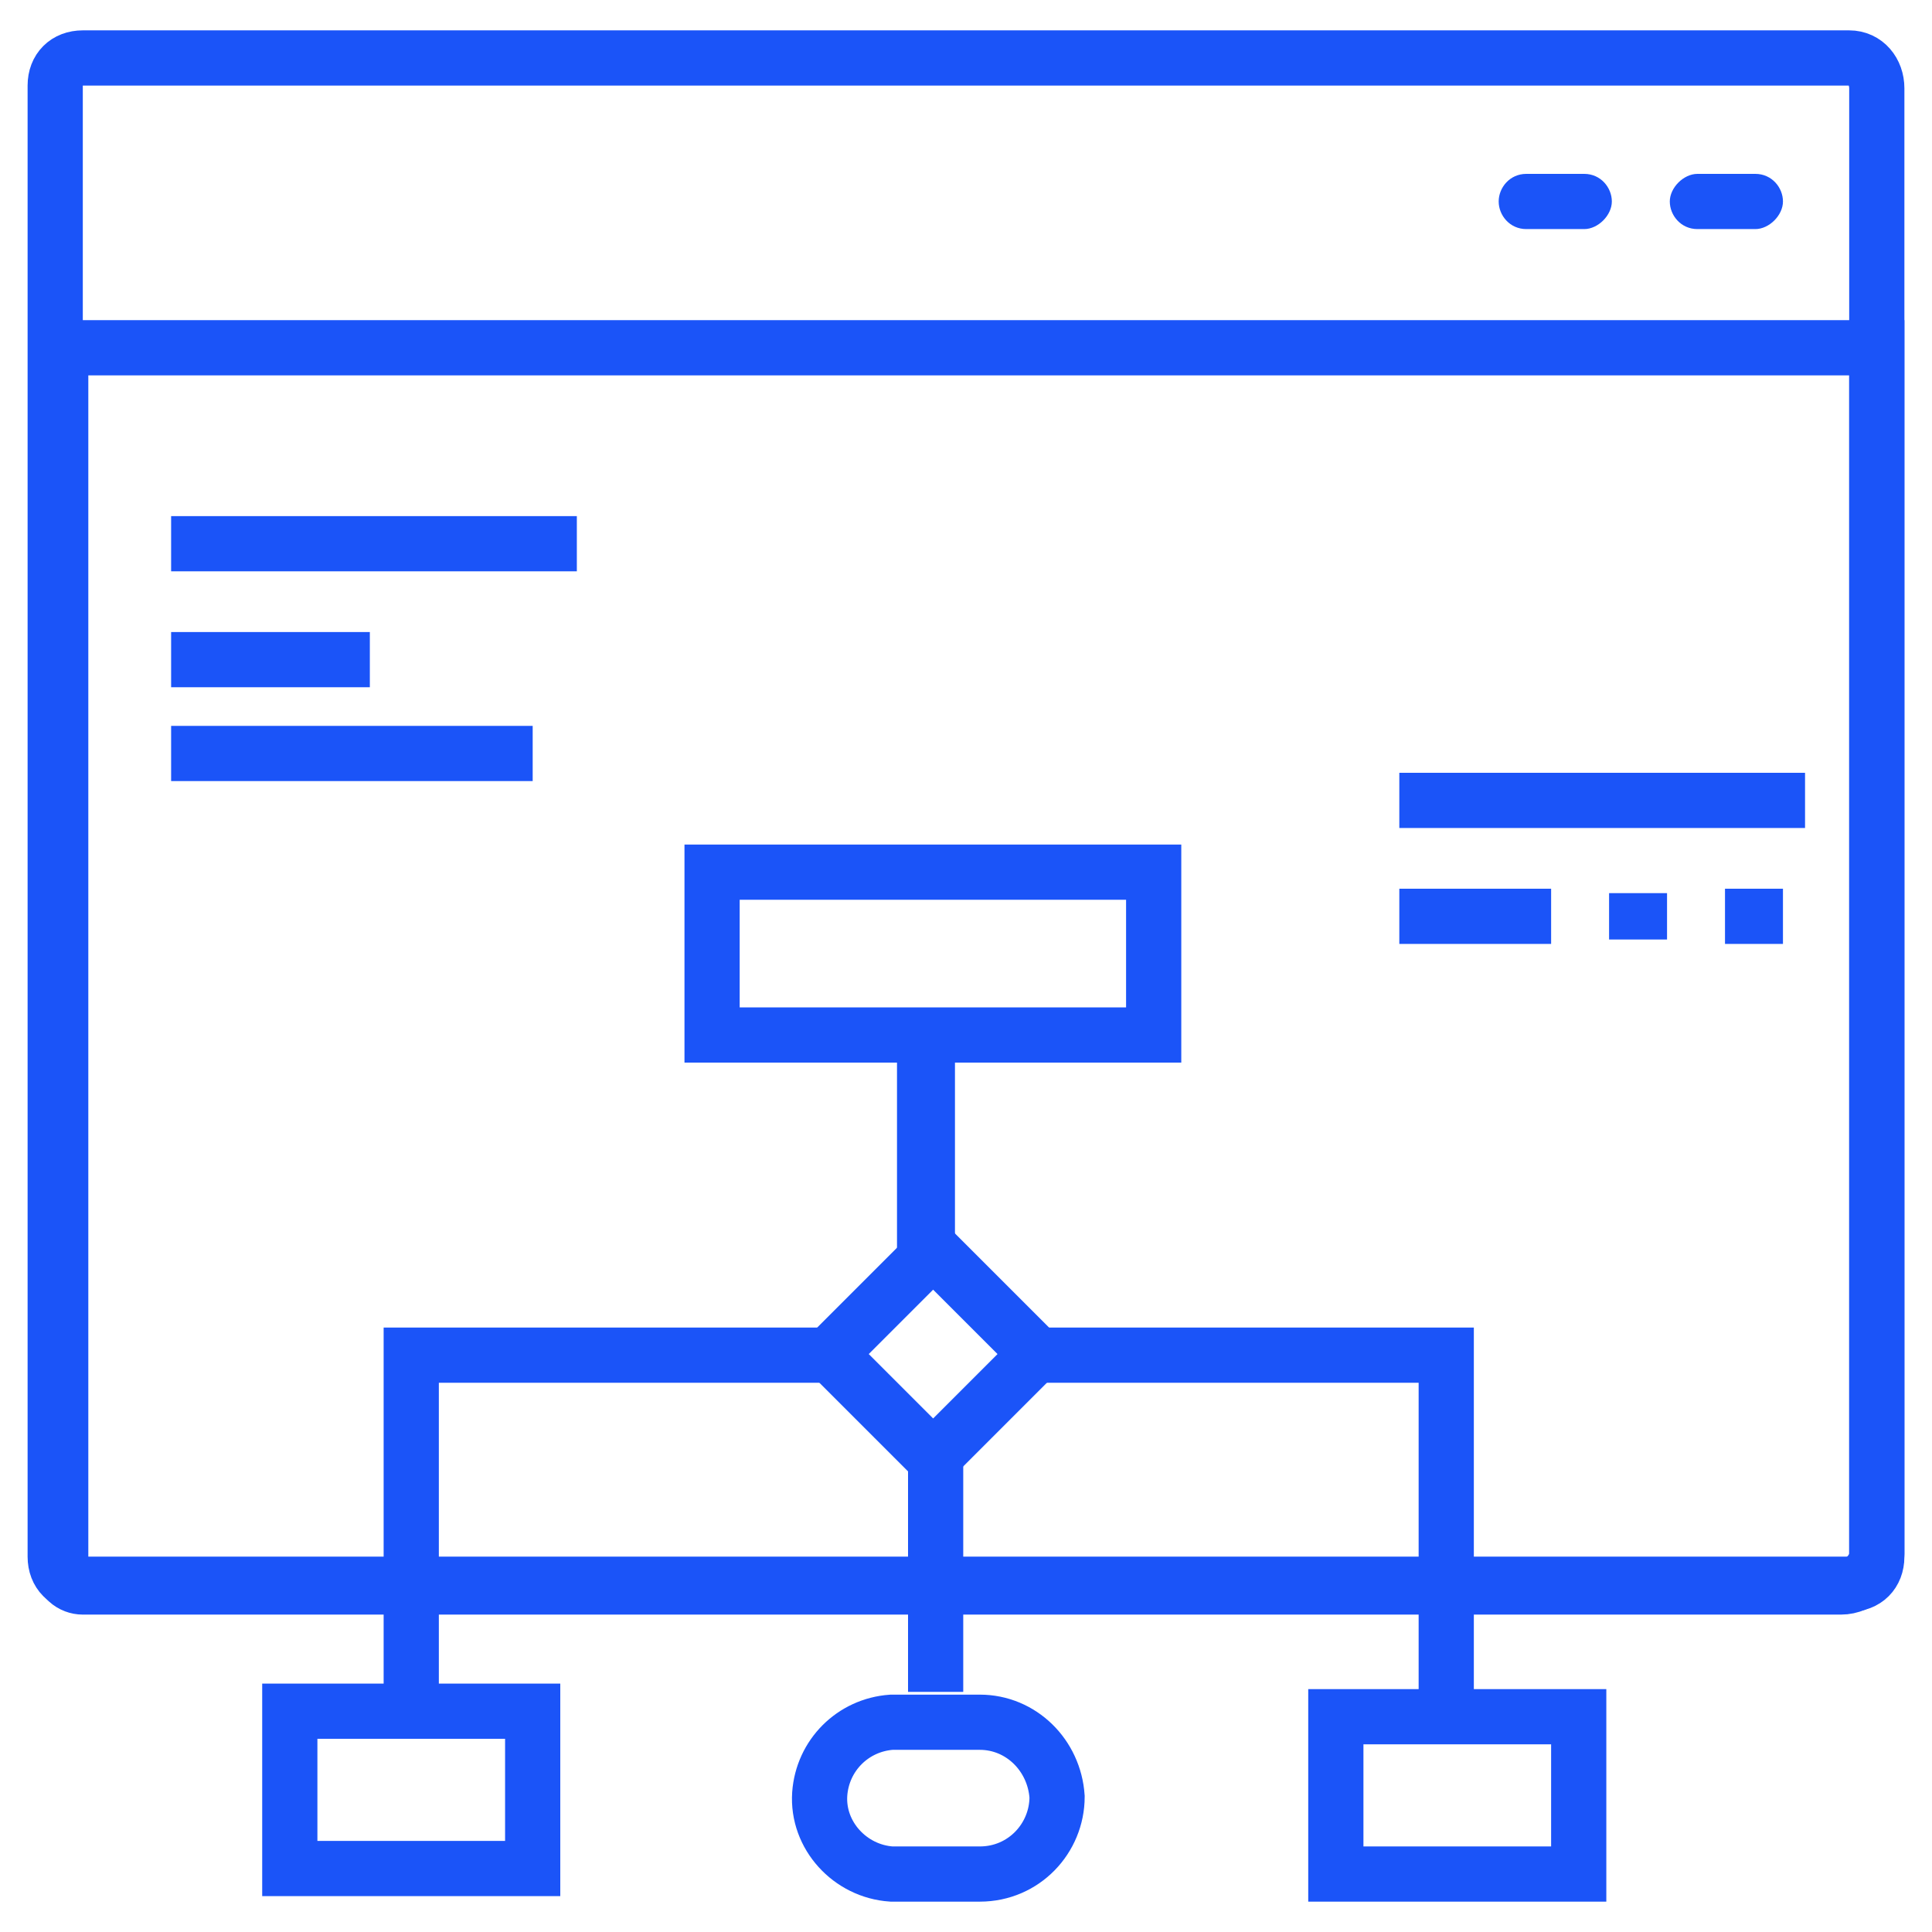
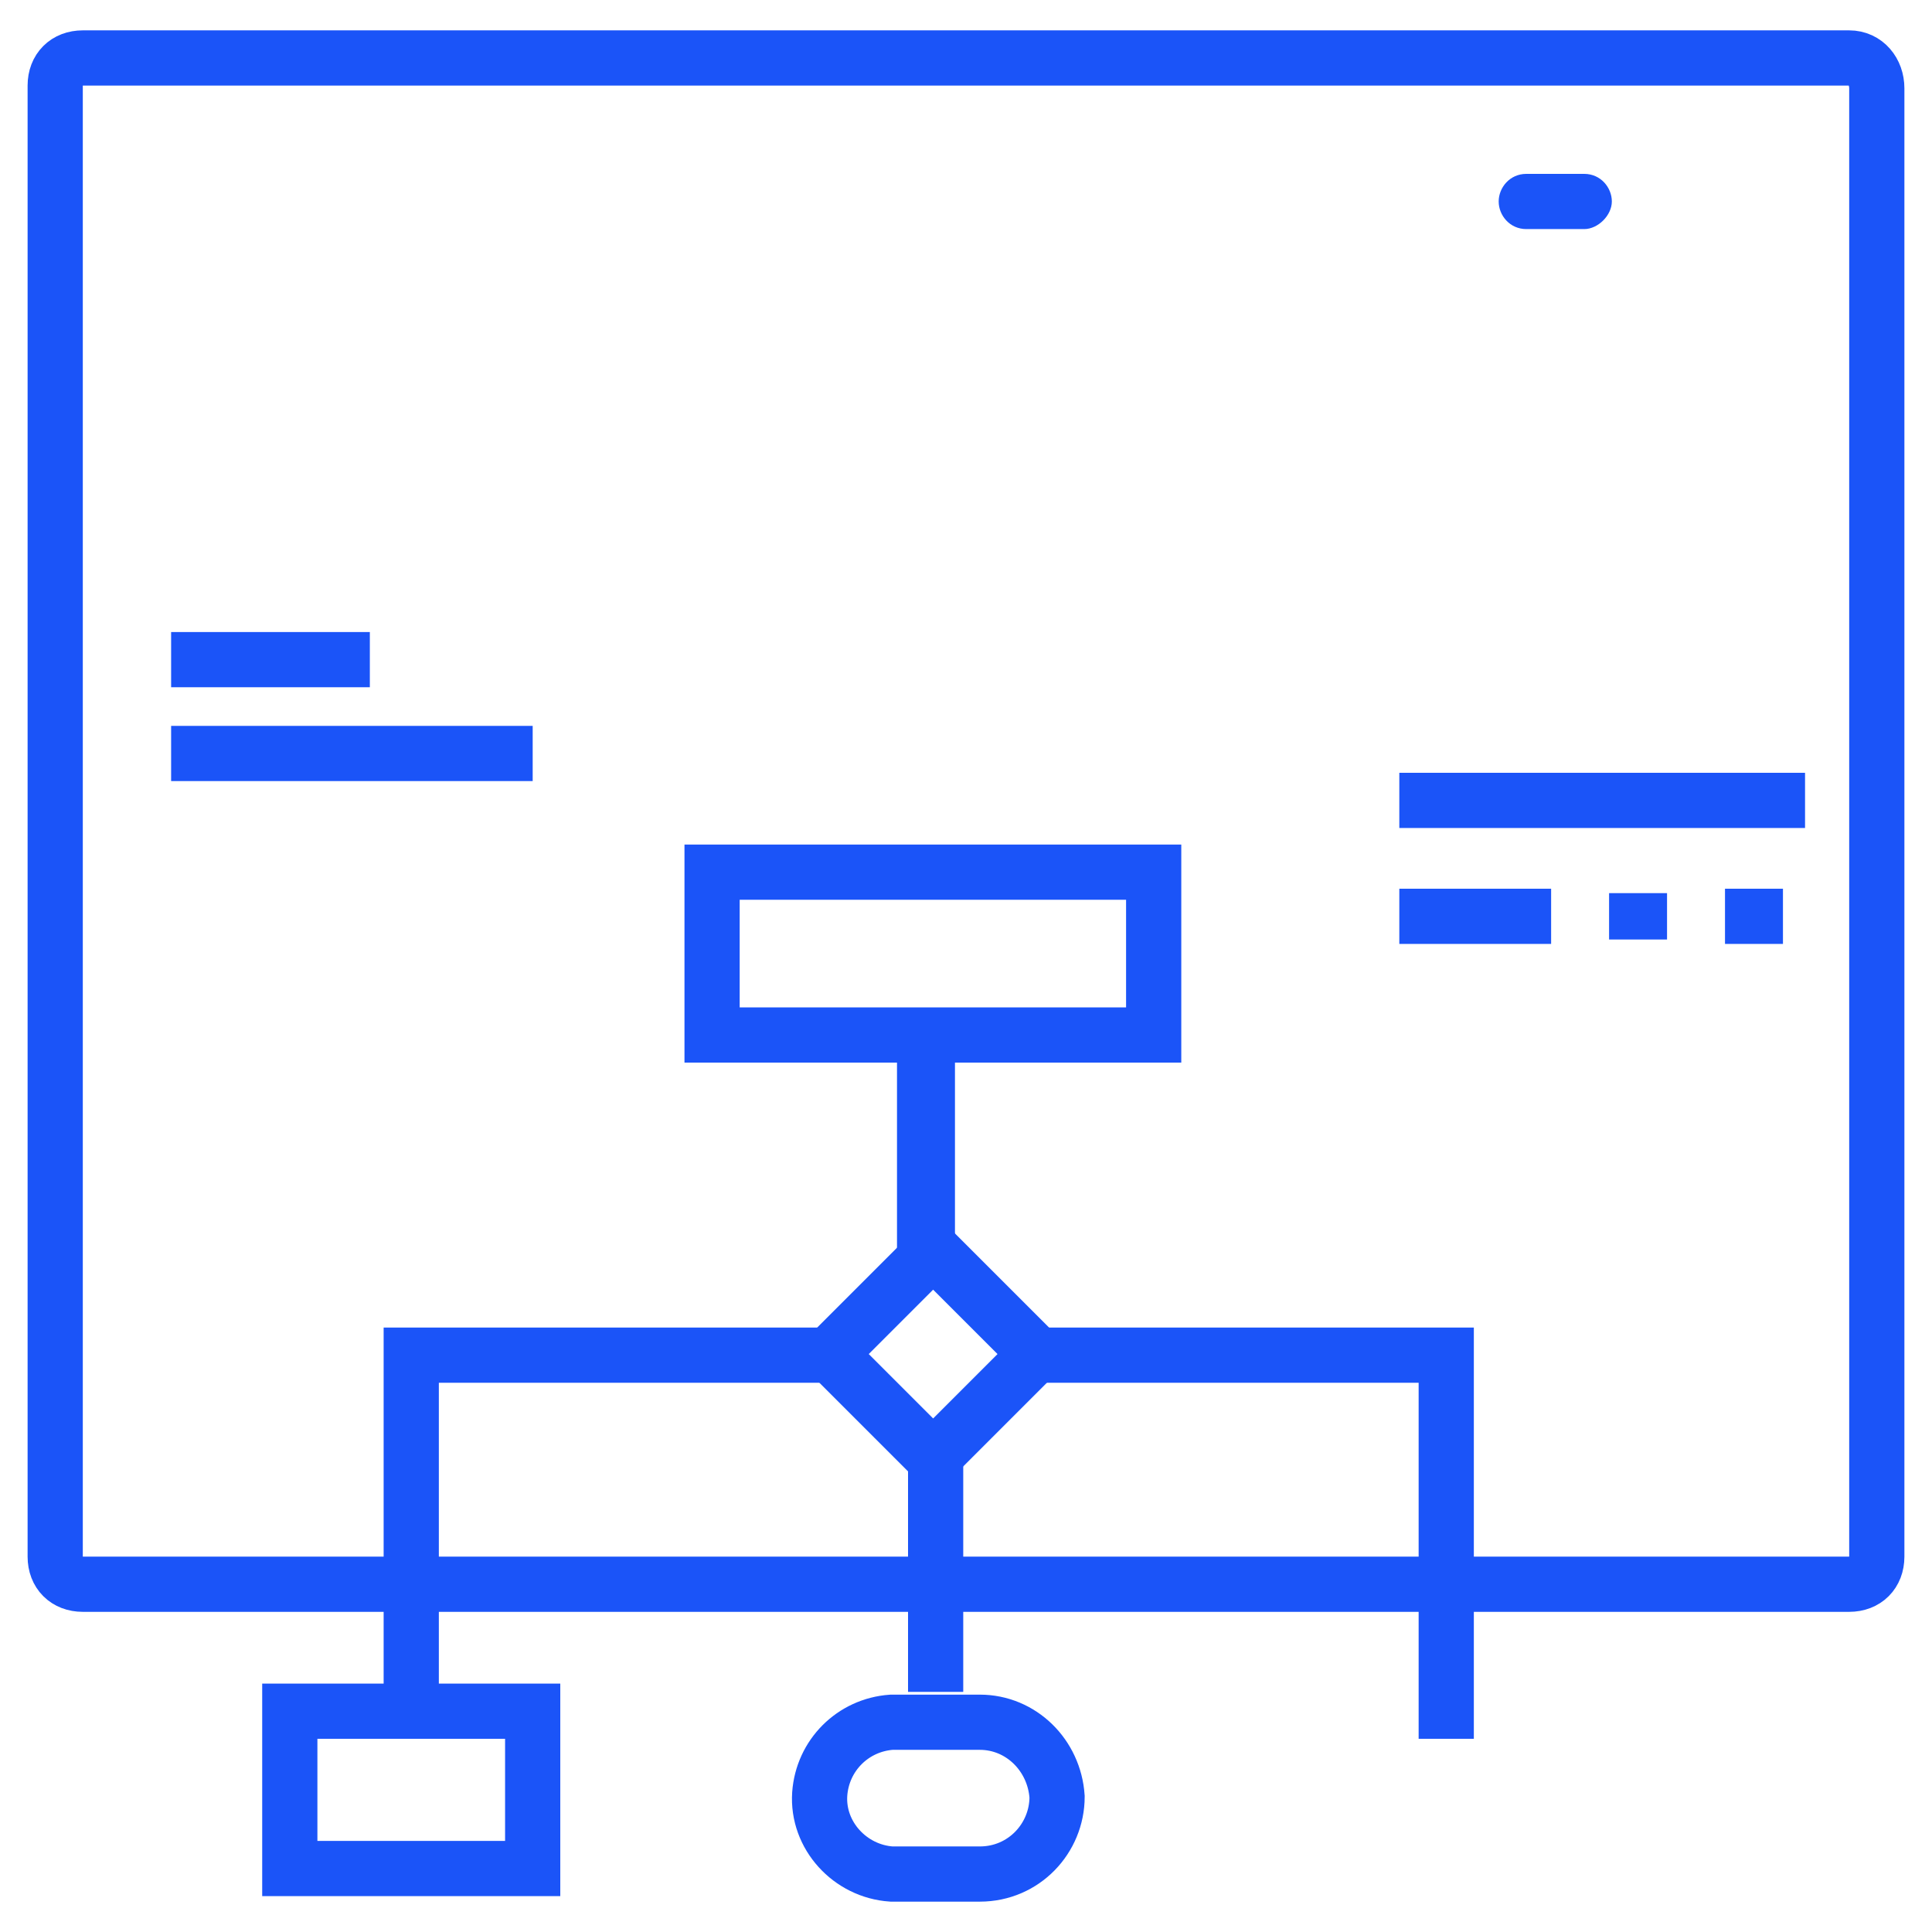
<svg xmlns="http://www.w3.org/2000/svg" id="eUXh1A7V3Qf1" viewBox="0 0 70 70" shape-rendering="geometricPrecision" text-rendering="geometricPrecision">
  <style>#eUXh1A7V3Qf1{pointer-events: all}#eUXh1A7V3Qf1:hover #eUXh1A7V3Qf3_ts {animation: eUXh1A7V3Qf3_ts__ts 1000ms linear 1 normal forwards}@keyframes eUXh1A7V3Qf3_ts__ts { 0% {transform: translate(14.9px,64.85px) scale(1,1);animation-timing-function: cubic-bezier(0.42,0,0.58,1)} 70% {transform: translate(14.9px,64.85px) scale(0,0);animation-timing-function: cubic-bezier(0.42,0,0.58,1)} 100% {transform: translate(14.9px,64.85px) scale(1,1)}} #eUXh1A7V3Qf1:hover #eUXh1A7V3Qf8_ts {animation: eUXh1A7V3Qf8_ts__ts 1000ms linear 1 normal forwards}@keyframes eUXh1A7V3Qf8_ts__ts { 0% {transform: translate(52.8px,65.05px) scale(1,1);animation-timing-function: cubic-bezier(0.42,0,0.58,1)} 70% {transform: translate(52.8px,65.05px) scale(0,0);animation-timing-function: cubic-bezier(0.42,0,0.58,1)} 100% {transform: translate(52.8px,65.05px) scale(1,1)}} #eUXh1A7V3Qf1:hover #eUXh1A7V3Qf13_ts {animation: eUXh1A7V3Qf13_ts__ts 1000ms linear 1 normal forwards}@keyframes eUXh1A7V3Qf13_ts__ts { 0% {transform: translate(33.997px,65.15px) scale(1,1);animation-timing-function: cubic-bezier(0.42,0,0.58,1)} 70% {transform: translate(33.997px,65.15px) scale(0,0);animation-timing-function: cubic-bezier(0.42,0,0.58,1)} 100% {transform: translate(33.997px,65.15px) scale(1,1)}} #eUXh1A7V3Qf1:hover #eUXh1A7V3Qf16_to {animation: eUXh1A7V3Qf16_to__to 1000ms linear 1 normal forwards}@keyframes eUXh1A7V3Qf16_to__to { 0% {transform: translate(13.55px,19.7px);animation-timing-function: cubic-bezier(0.42,0,0.58,1)} 20% {transform: translate(-7.45px,19.7px);animation-timing-function: cubic-bezier(0.42,0,0.58,1)} 70% {transform: translate(12.55px,19.7px)} 100% {transform: translate(12.55px,19.7px)}} #eUXh1A7V3Qf1:hover #eUXh1A7V3Qf17_to {animation: eUXh1A7V3Qf17_to__to 1000ms linear 1 normal forwards}@keyframes eUXh1A7V3Qf17_to__to { 0% {transform: translate(9.8px,23.9px);animation-timing-function: cubic-bezier(0.42,0,0.58,1)} 20% {transform: translate(-11.2px,23.9px);animation-timing-function: cubic-bezier(0.42,0,0.58,1)} 70% {transform: translate(8.8px,23.9px)} 100% {transform: translate(8.8px,23.9px)}} #eUXh1A7V3Qf1:hover #eUXh1A7V3Qf18_to {animation: eUXh1A7V3Qf18_to__to 1000ms linear 1 normal forwards}@keyframes eUXh1A7V3Qf18_to__to { 0% {transform: translate(12.75px,27.3px);animation-timing-function: cubic-bezier(0.42,0,0.58,1)} 20% {transform: translate(-8.25px,27.3px);animation-timing-function: cubic-bezier(0.42,0,0.58,1)} 70% {transform: translate(11.75px,27.3px)} 100% {transform: translate(11.75px,27.3px)}}</style>
-   <rect id="eUXh1A7V3Qf2" width="70" height="70" rx="0" ry="0" fill="rgb(255,255,255)" stroke="none" stroke-width="0" />
  <g id="eUXh1A7V3Qf3_ts" transform="translate(14.9,64.85) scale(1,1)">
    <rect id="eUXh1A7V3Qf3" width="8.8" height="5.7" rx="0" ry="0" transform="translate(-4.4,-2.85)" fill="rgb(255,255,255)" stroke="rgb(27,84,248)" stroke-width="2" stroke-miterlimit="10" />
  </g>
-   <path id="eUXh1A7V3Qf4" d="M61.5,6.3L63.6,6.3C64.2,6.3,64.6,6.8,64.6,7.3C64.6,7.8,64.1,8.3,63.6,8.3L61.5,8.3C60.9,8.3,60.5,7.8,60.5,7.3C60.5,6.8,61,6.3,61.5,6.3Z" fill="rgb(27,84,248)" stroke="none" stroke-width="1" />
  <path id="eUXh1A7V3Qf5" d="M55.3,6.3L57.4,6.3C58,6.3,58.4,6.8,58.4,7.3C58.4,7.8,57.9,8.3,57.4,8.3L55.3,8.3C54.7,8.3,54.3,7.8,54.3,7.3C54.3,6.8,54.7,6.3,55.3,6.3Z" fill="rgb(27,84,248)" stroke="none" stroke-width="1" />
  <path id="eUXh1A7V3Qf6" d="M67,2.1L3,2.1C2.4,2.1,2,2.5,2,3.1L2,56.4C2,57,2.4,57.4,3,57.4L67,57.4C67.6,57.4,68,57,68,56.4L68,3.2C68,2.6,67.6,2.1,67,2.1C67,2.1,67,2.1,67,2.1Z" fill="none" stroke="rgb(27,84,248)" stroke-width="2" stroke-miterlimit="10" />
-   <path id="eUXh1A7V3Qf7" d="M66.7,57.5L3,57.5C2.6,57.5,2.2,57.2,2.2,56.7L2.2,12.6L68,12.6L68,56.3C68,56.9,67.4,57.5,66.7,57.5Z" fill="none" stroke="rgb(27,84,248)" stroke-width="2" stroke-miterlimit="10" />
  <g id="eUXh1A7V3Qf8_ts" transform="translate(52.8,65.05) scale(1,1)">
-     <rect id="eUXh1A7V3Qf8" width="8.8" height="5.7" rx="0" ry="0" transform="translate(-4.4,-2.85)" fill="rgb(255,255,255)" stroke="rgb(27,84,248)" stroke-width="2" stroke-miterlimit="10" />
-   </g>
+     </g>
  <rect id="eUXh1A7V3Qf9" width="16" height="5.9" rx="0" ry="0" transform="matrix(1 0 0 1 25.8 31.6)" fill="none" stroke="rgb(27,84,248)" stroke-width="2" stroke-miterlimit="10" />
  <polyline id="eUXh1A7V3Qf10" points="33.6,37.5 33.6,49.1 14.9,49.1 14.9,62" fill="none" stroke="rgb(27,84,248)" stroke-width="2" stroke-miterlimit="10" />
  <polyline id="eUXh1A7V3Qf11" points="33.5,37.5 33.5,49.1 52.4,49.1 52.4,63" fill="none" stroke="rgb(27,84,248)" stroke-width="2" stroke-miterlimit="10" />
  <line id="eUXh1A7V3Qf12" x1="33.9" y1="52.2" x2="33.9" y2="61.3" fill="none" stroke="rgb(27,84,248)" stroke-width="2" stroke-miterlimit="10" />
  <g id="eUXh1A7V3Qf13_ts" transform="translate(33.997,65.15) scale(1,1)">
    <path id="eUXh1A7V3Qf13" d="M38.3,65.1C38.3,66.6,37.1,67.9,35.5,67.9L32.3,67.9C30.8,67.8,29.6,66.5,29.7,65C29.8,63.6,30.9,62.5,32.3,62.4L35.5,62.4C37,62.4,38.2,63.6,38.3,65.1Z" transform="translate(-33.997,-65.15)" fill="rgb(255,255,255)" stroke="rgb(27,84,248)" stroke-width="2" stroke-miterlimit="10" />
  </g>
  <line id="eUXh1A7V3Qf14" x1="50.7" y1="29" x2="65.4" y2="29" fill="none" stroke="rgb(27,84,248)" stroke-width="2" stroke-miterlimit="10" />
  <g id="eUXh1A7V3Qf15">
    <g id="eUXh1A7V3Qf16_to" transform="translate(13.55,19.7)">
-       <line id="eUXh1A7V3Qf16" x1="6.2" y1="19.7" x2="20.9" y2="19.7" transform="translate(-13.55,-19.7)" fill="none" stroke="rgb(27,84,248)" stroke-width="2" stroke-miterlimit="10" />
-     </g>
+       </g>
  </g>
  <g id="eUXh1A7V3Qf17_to" transform="translate(9.8,23.9)">
    <line id="eUXh1A7V3Qf17" x1="6.2" y1="23.9" x2="13.4" y2="23.9" transform="translate(-9.8,-23.9)" fill="none" stroke="rgb(27,84,248)" stroke-width="2" stroke-miterlimit="10" />
  </g>
  <g id="eUXh1A7V3Qf18_to" transform="translate(12.75,27.3)">
    <line id="eUXh1A7V3Qf18" x1="6.2" y1="27.3" x2="19.3" y2="27.3" transform="translate(-12.75,-27.3)" fill="none" stroke="rgb(27,84,248)" stroke-width="2" stroke-miterlimit="10" />
  </g>
  <line id="eUXh1A7V3Qf19" x1="50.7" y1="33.2" x2="56.2" y2="33.2" fill="none" stroke="rgb(27,84,248)" stroke-width="2" stroke-miterlimit="10" />
  <line id="eUXh1A7V3Qf20" x1="58.3" y1="33.2" x2="60.4" y2="33.2" fill="none" stroke="rgb(27,84,248)" stroke-width="1.68" stroke-miterlimit="10" />
  <line id="eUXh1A7V3Qf21" x1="62.5" y1="33.2" x2="64.6" y2="33.2" fill="none" stroke="rgb(27,84,248)" stroke-width="2" stroke-miterlimit="10" />
  <rect id="eUXh1A7V3Qf22" width="5.3" height="5.3" rx="0" ry="0" transform="matrix(0.707 -0.707 0.707 0.707 30.062 49.06)" fill="rgb(255,255,255)" stroke="rgb(27,84,248)" stroke-width="2" stroke-miterlimit="10" />
  <mask id="eUXh1A7V3Qf23" />
</svg>